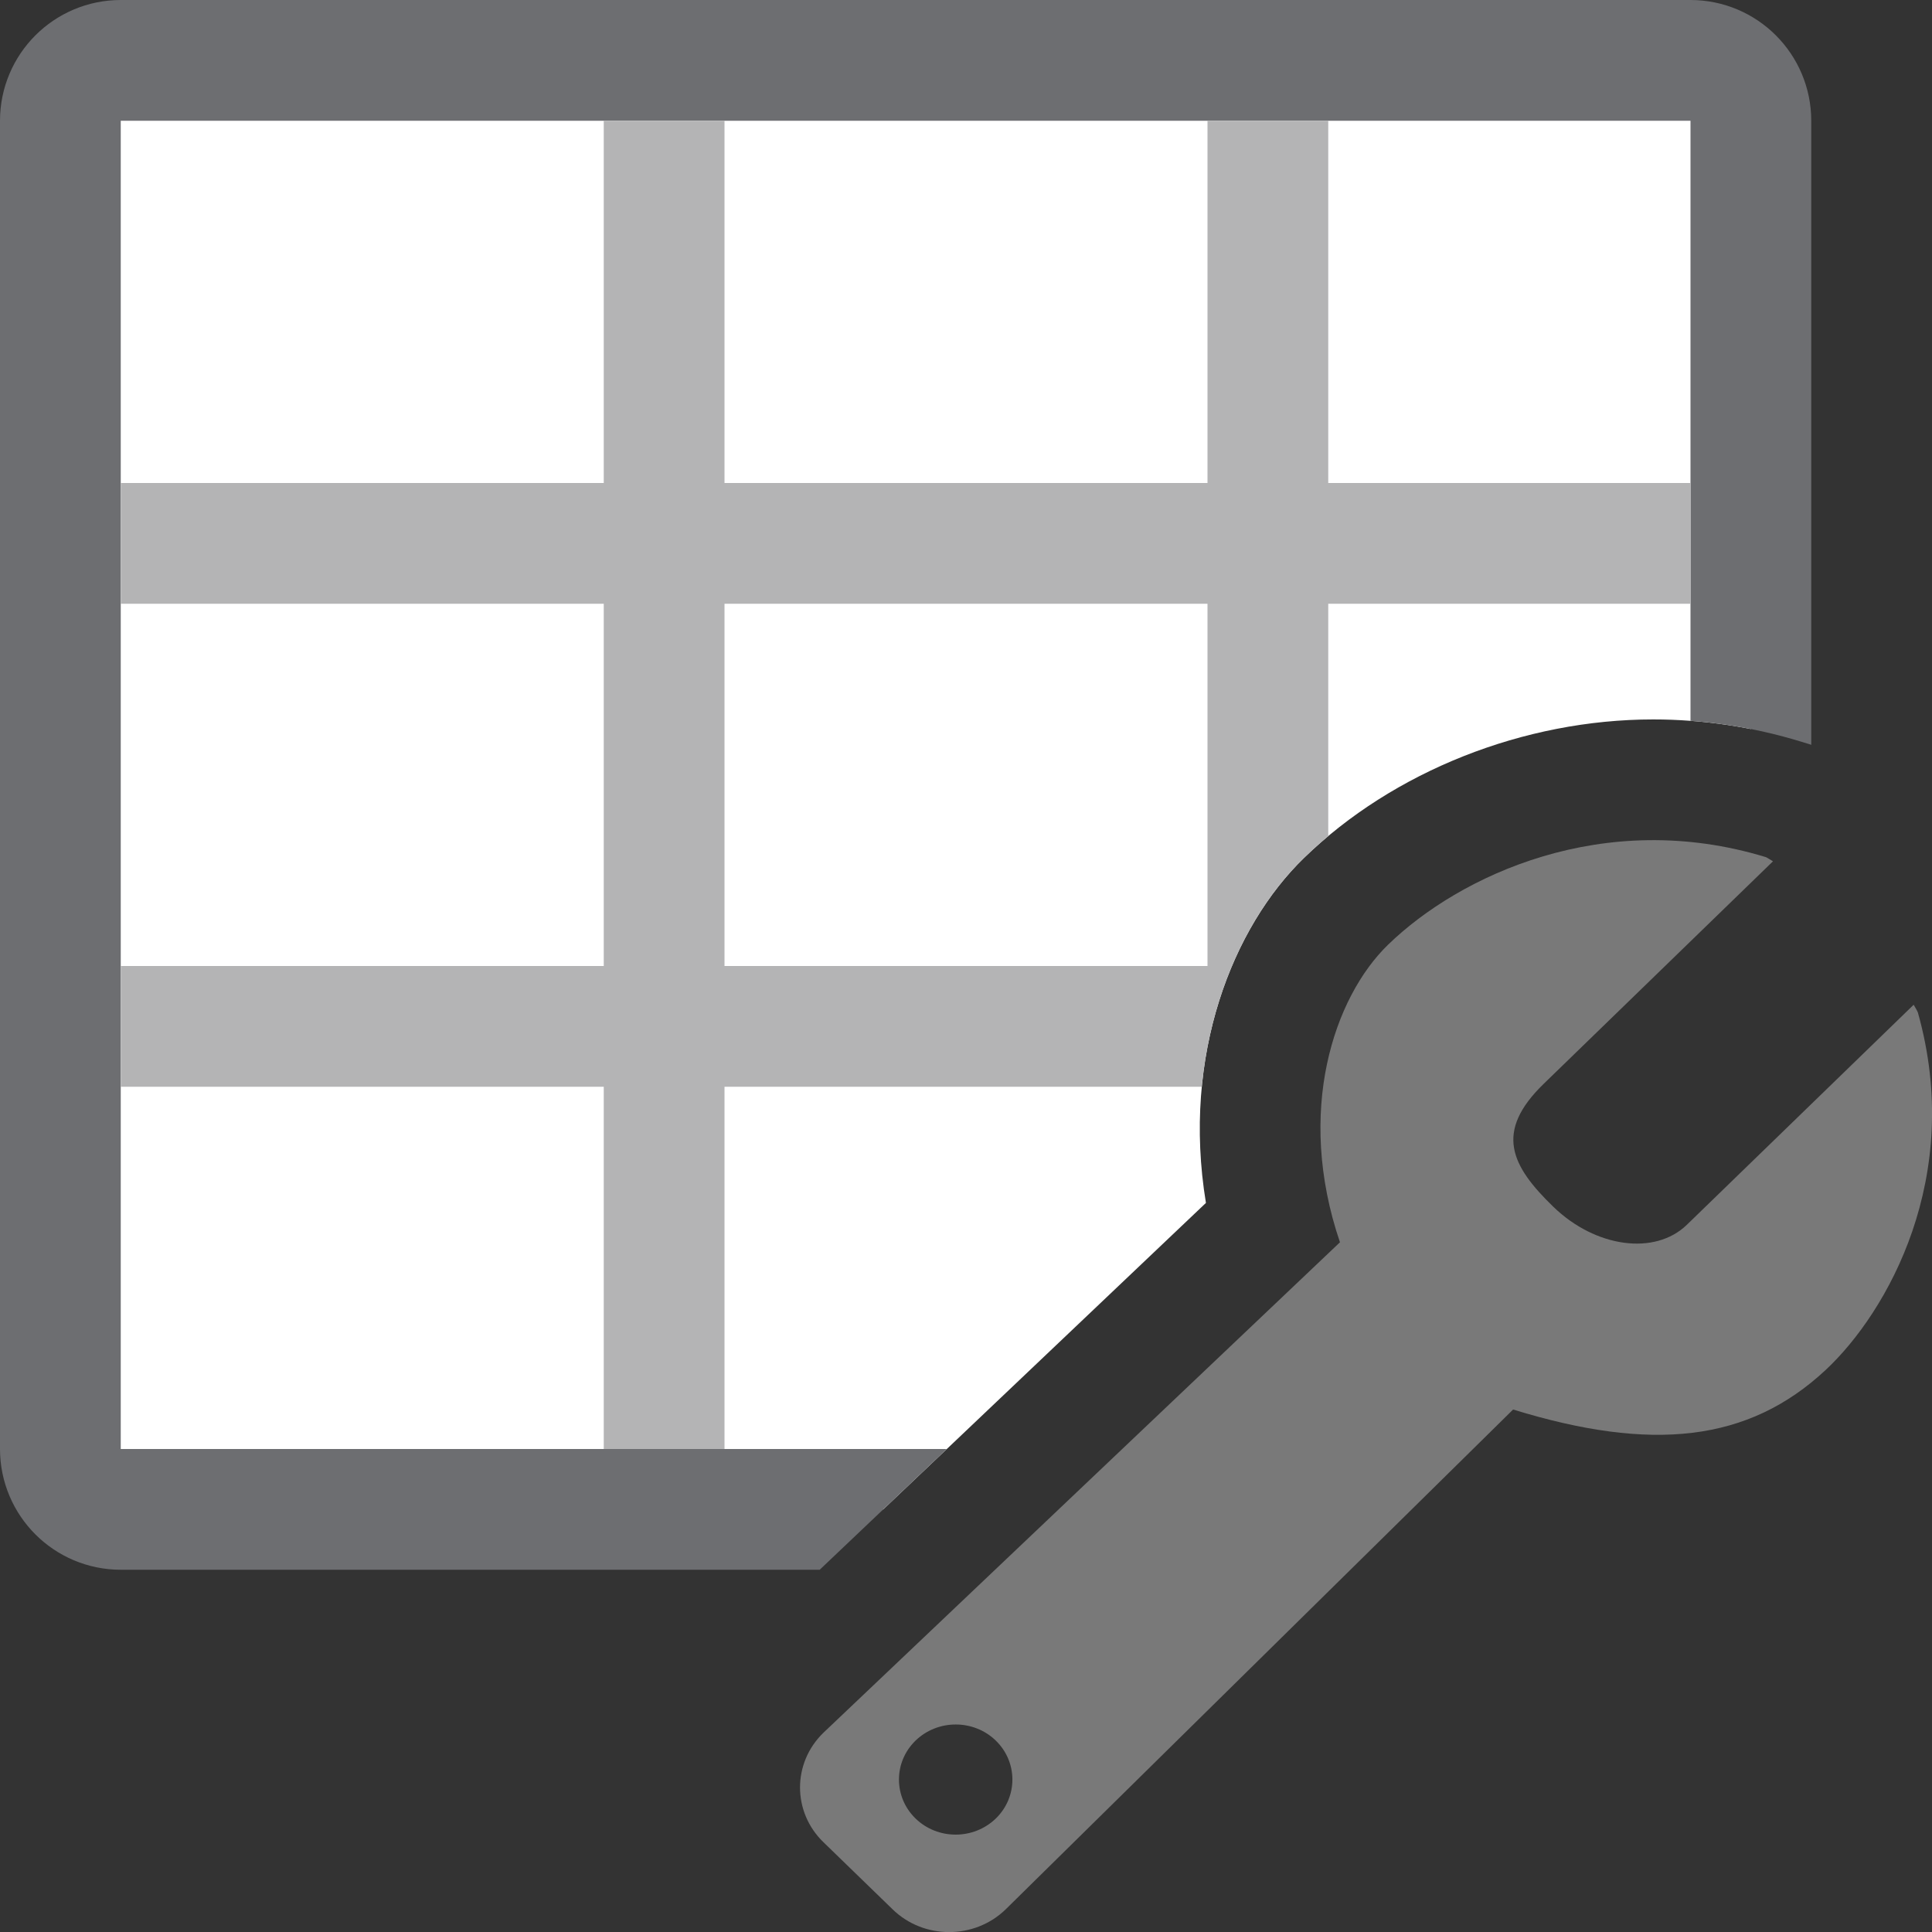
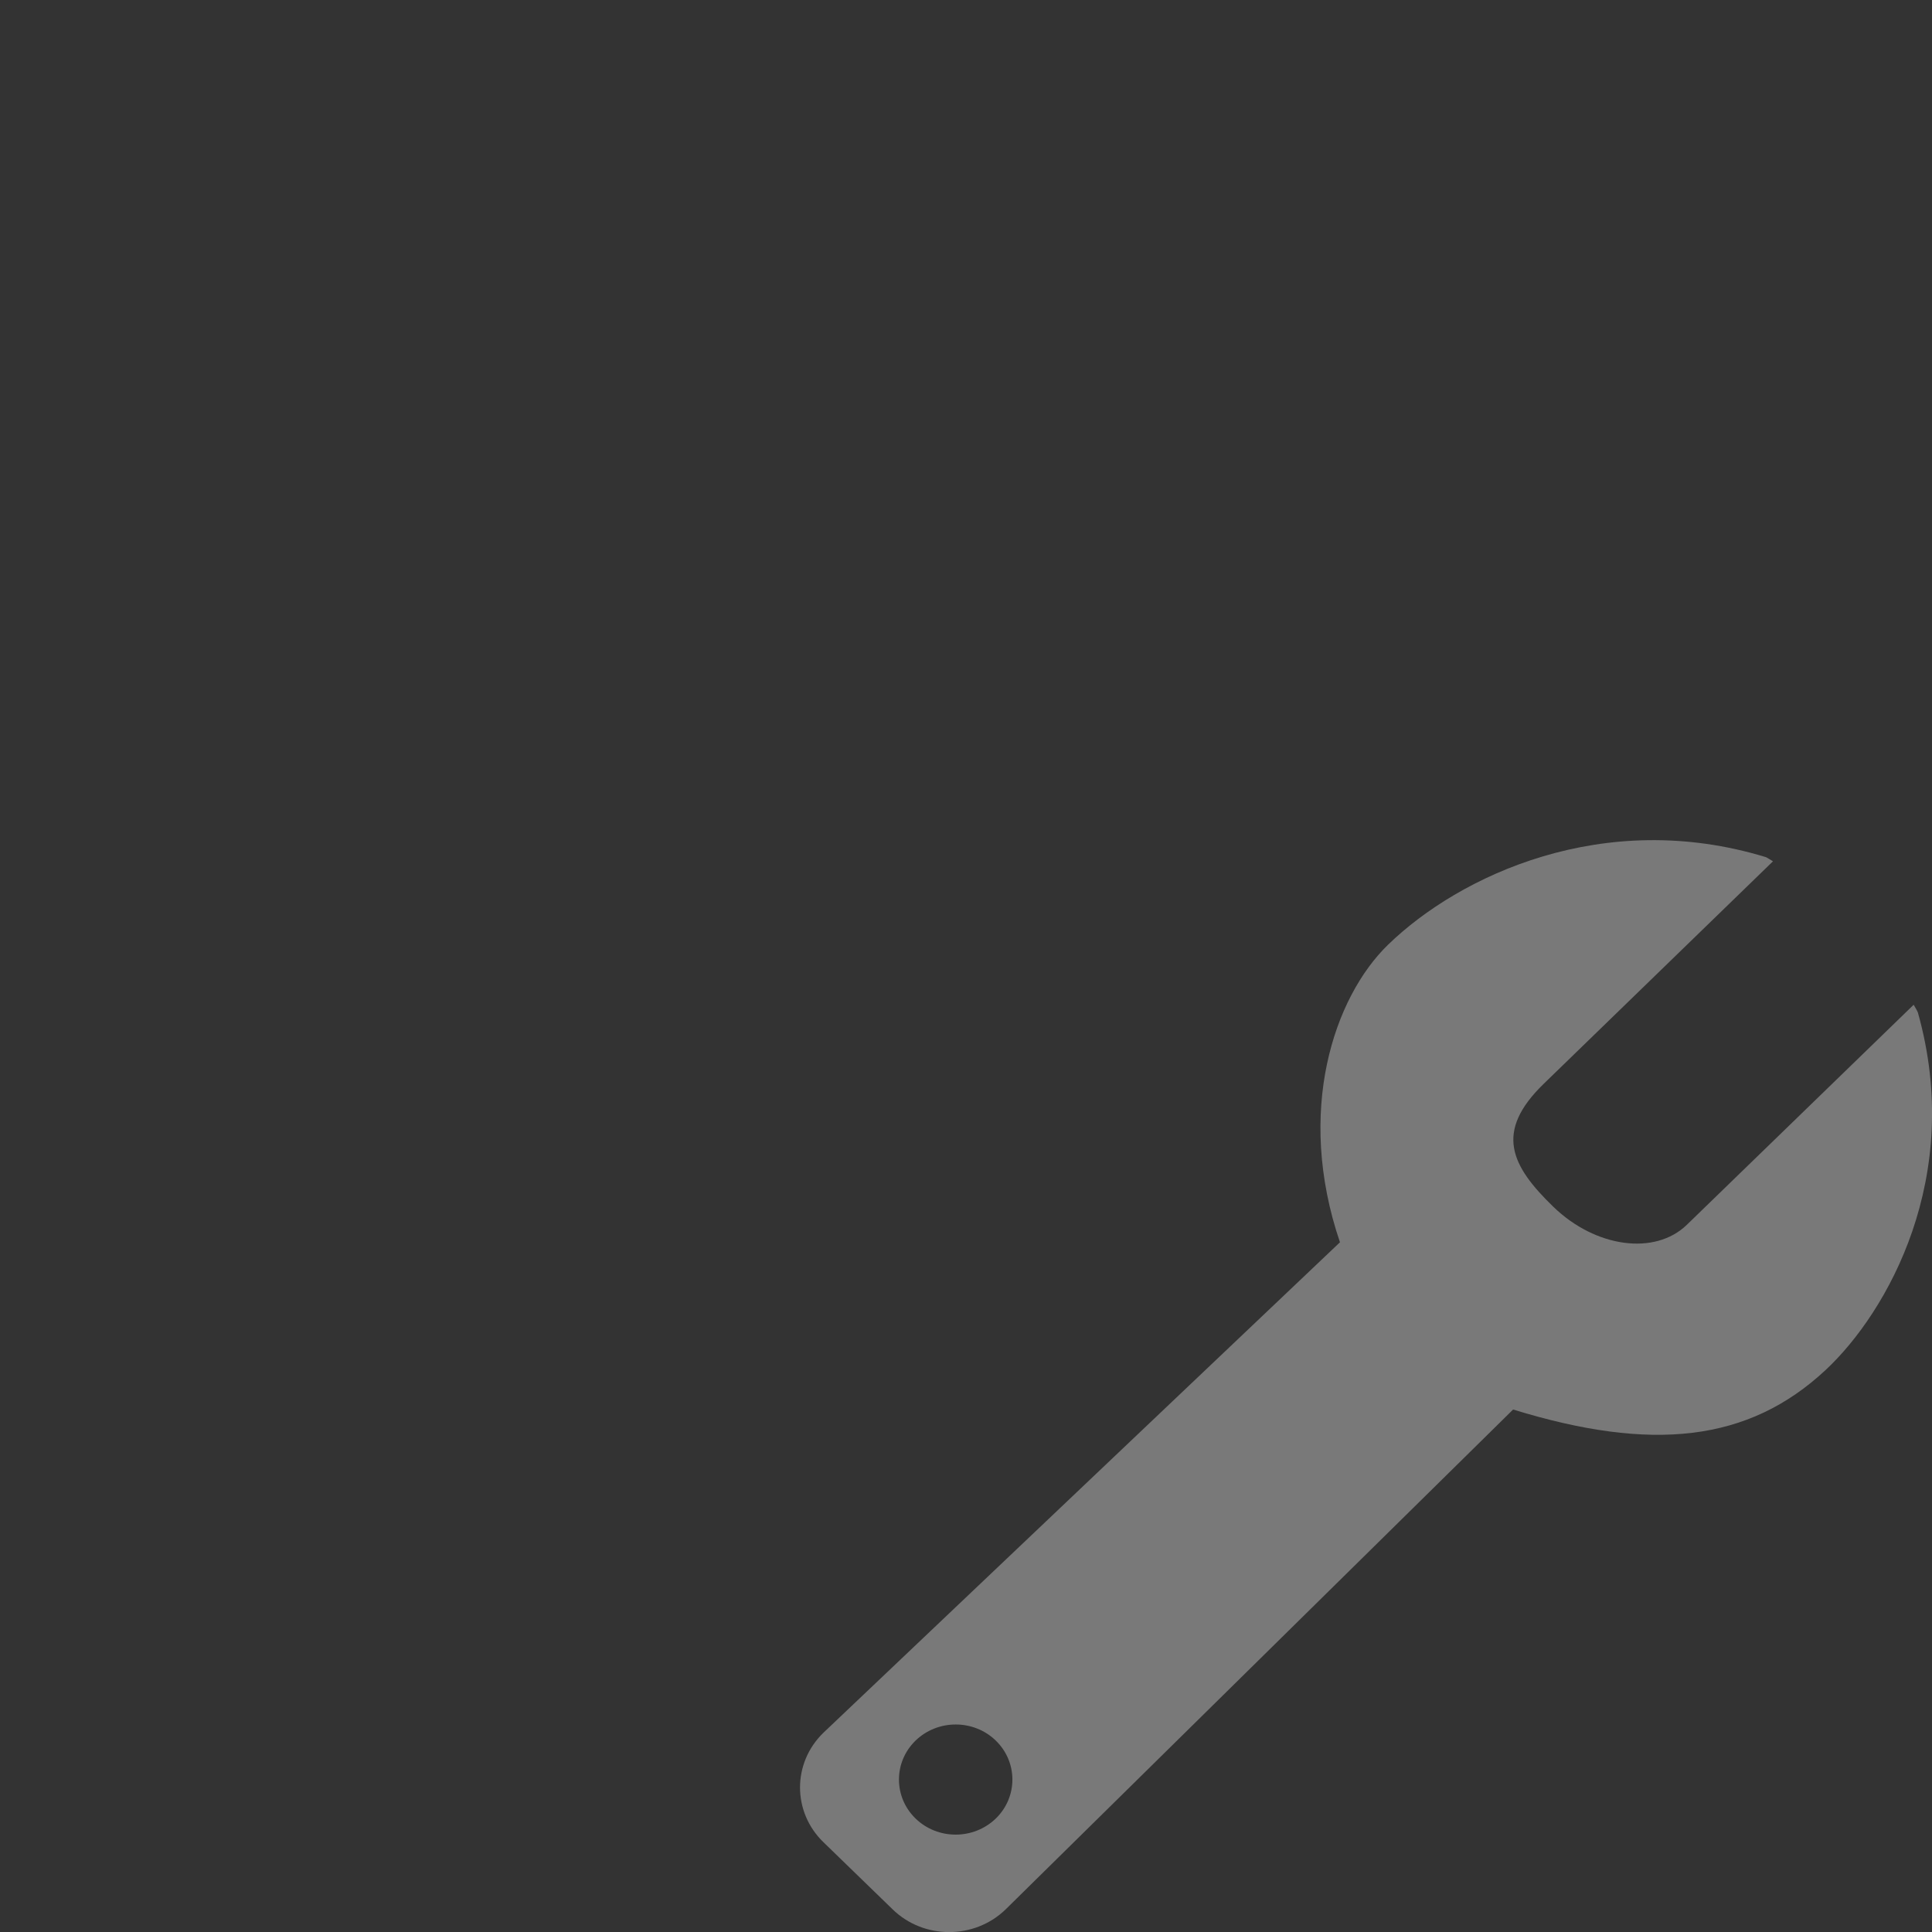
<svg xmlns="http://www.w3.org/2000/svg" version="1.1" id="Layer_1" x="0px" y="0px" width="16px" height="16px" viewBox="0 0 16 16" enable-background="new 0 0 16 16" xml:space="preserve">
  <rect x="0" y="0" width="16" height="16" fill="#333333" stroke="none" />
  <g id="main">
    <clipPath id="clip_mask">
      <path d="M6.122,15.973c-0.32,-0.31,-0.496,-0.726,-0.496,-1.17c0,-0.444,0.176,-0.86,0.497,-1.171L9.987,9.962c-0.202,-1.226,0.224,-2.287,0.812,-2.857c0.74,-0.718,1.821,-1.147,2.892,-1.147c0.413,0,0.827,0.062,1.228,0.185l0.075,0.023l0.071,0.035c0.061,0.03,0.11,0.06,0.139,0.079l0.796,0.496V0H0v16h6.15L6.122,15.973z" fill-rule="evenodd" />
    </clipPath>
    <g id="icon" clip-path="url(#clip_mask)">
-       <path d="M14,12.5H1c-0.276,0,-0.5,-0.224,-0.5,-0.5V1c0,-0.276,0.224,-0.5,0.5,-0.5h13c0.276,0,0.5,0.224,0.5,0.5v11C14.5,12.276,14.276,12.5,14,12.5z" fill="#FFFFFF" stroke="#6D6E71" stroke-width="1" stroke-miterlimit="1" />
-       <path d="M12,5L12,5h2V4h-2l0,0h-1V3v-0.6V1h-1v1.4v0.6v1H6V3v-0.6V1H5v1.4v0.6v1H4H2.9H1v1h1.9h1.1h1v3H4H2.9H1v1h1.9h1.1h1v1v1.2v0.8h1v-0.8v-1.2V9h4v1v1.2v0.8h1v-0.8v-1.2V9h1l0,0h2V8h-2l0,0h-1V5H12zM10,8H6V5h4V8z" fill="#B4B4B5" />
-     </g>
+       </g>
    <g id="overlay">
      <path d="M7.392,15.812l-0.573,-0.556c-0.258,-0.25,-0.258,-0.656,0,-0.906l4.278,-4.062c-0.369,-1.084,-0.051,-2.029,0.399,-2.465c0.589,-0.571,1.784,-1.136,3.13,-0.724c0.016,0.008,0.037,0.022,0.057,0.034l-1.899,1.843c-0.41,0.398,-0.271,0.678,0.08,1.018c0.351,0.34,0.842,0.404,1.105,0.15l1.879,-1.823c0.013,0.022,0.027,0.045,0.035,0.064c0.383,1.361,-0.251,2.48,-0.761,2.958c-0.642,0.601,-1.445,0.683,-2.591,0.33l-4.205,4.142C8.068,16.063,7.649,16.063,7.392,15.812zM8.247,15.06c0.183,-0.178,0.183,-0.467,0,-0.645c-0.183,-0.178,-0.481,-0.178,-0.665,0c-0.183,0.178,-0.183,0.467,0,0.645S8.063,15.238,8.247,15.06z" fill-rule="evenodd" fill="#797979" />
    </g>
  </g>
</svg>